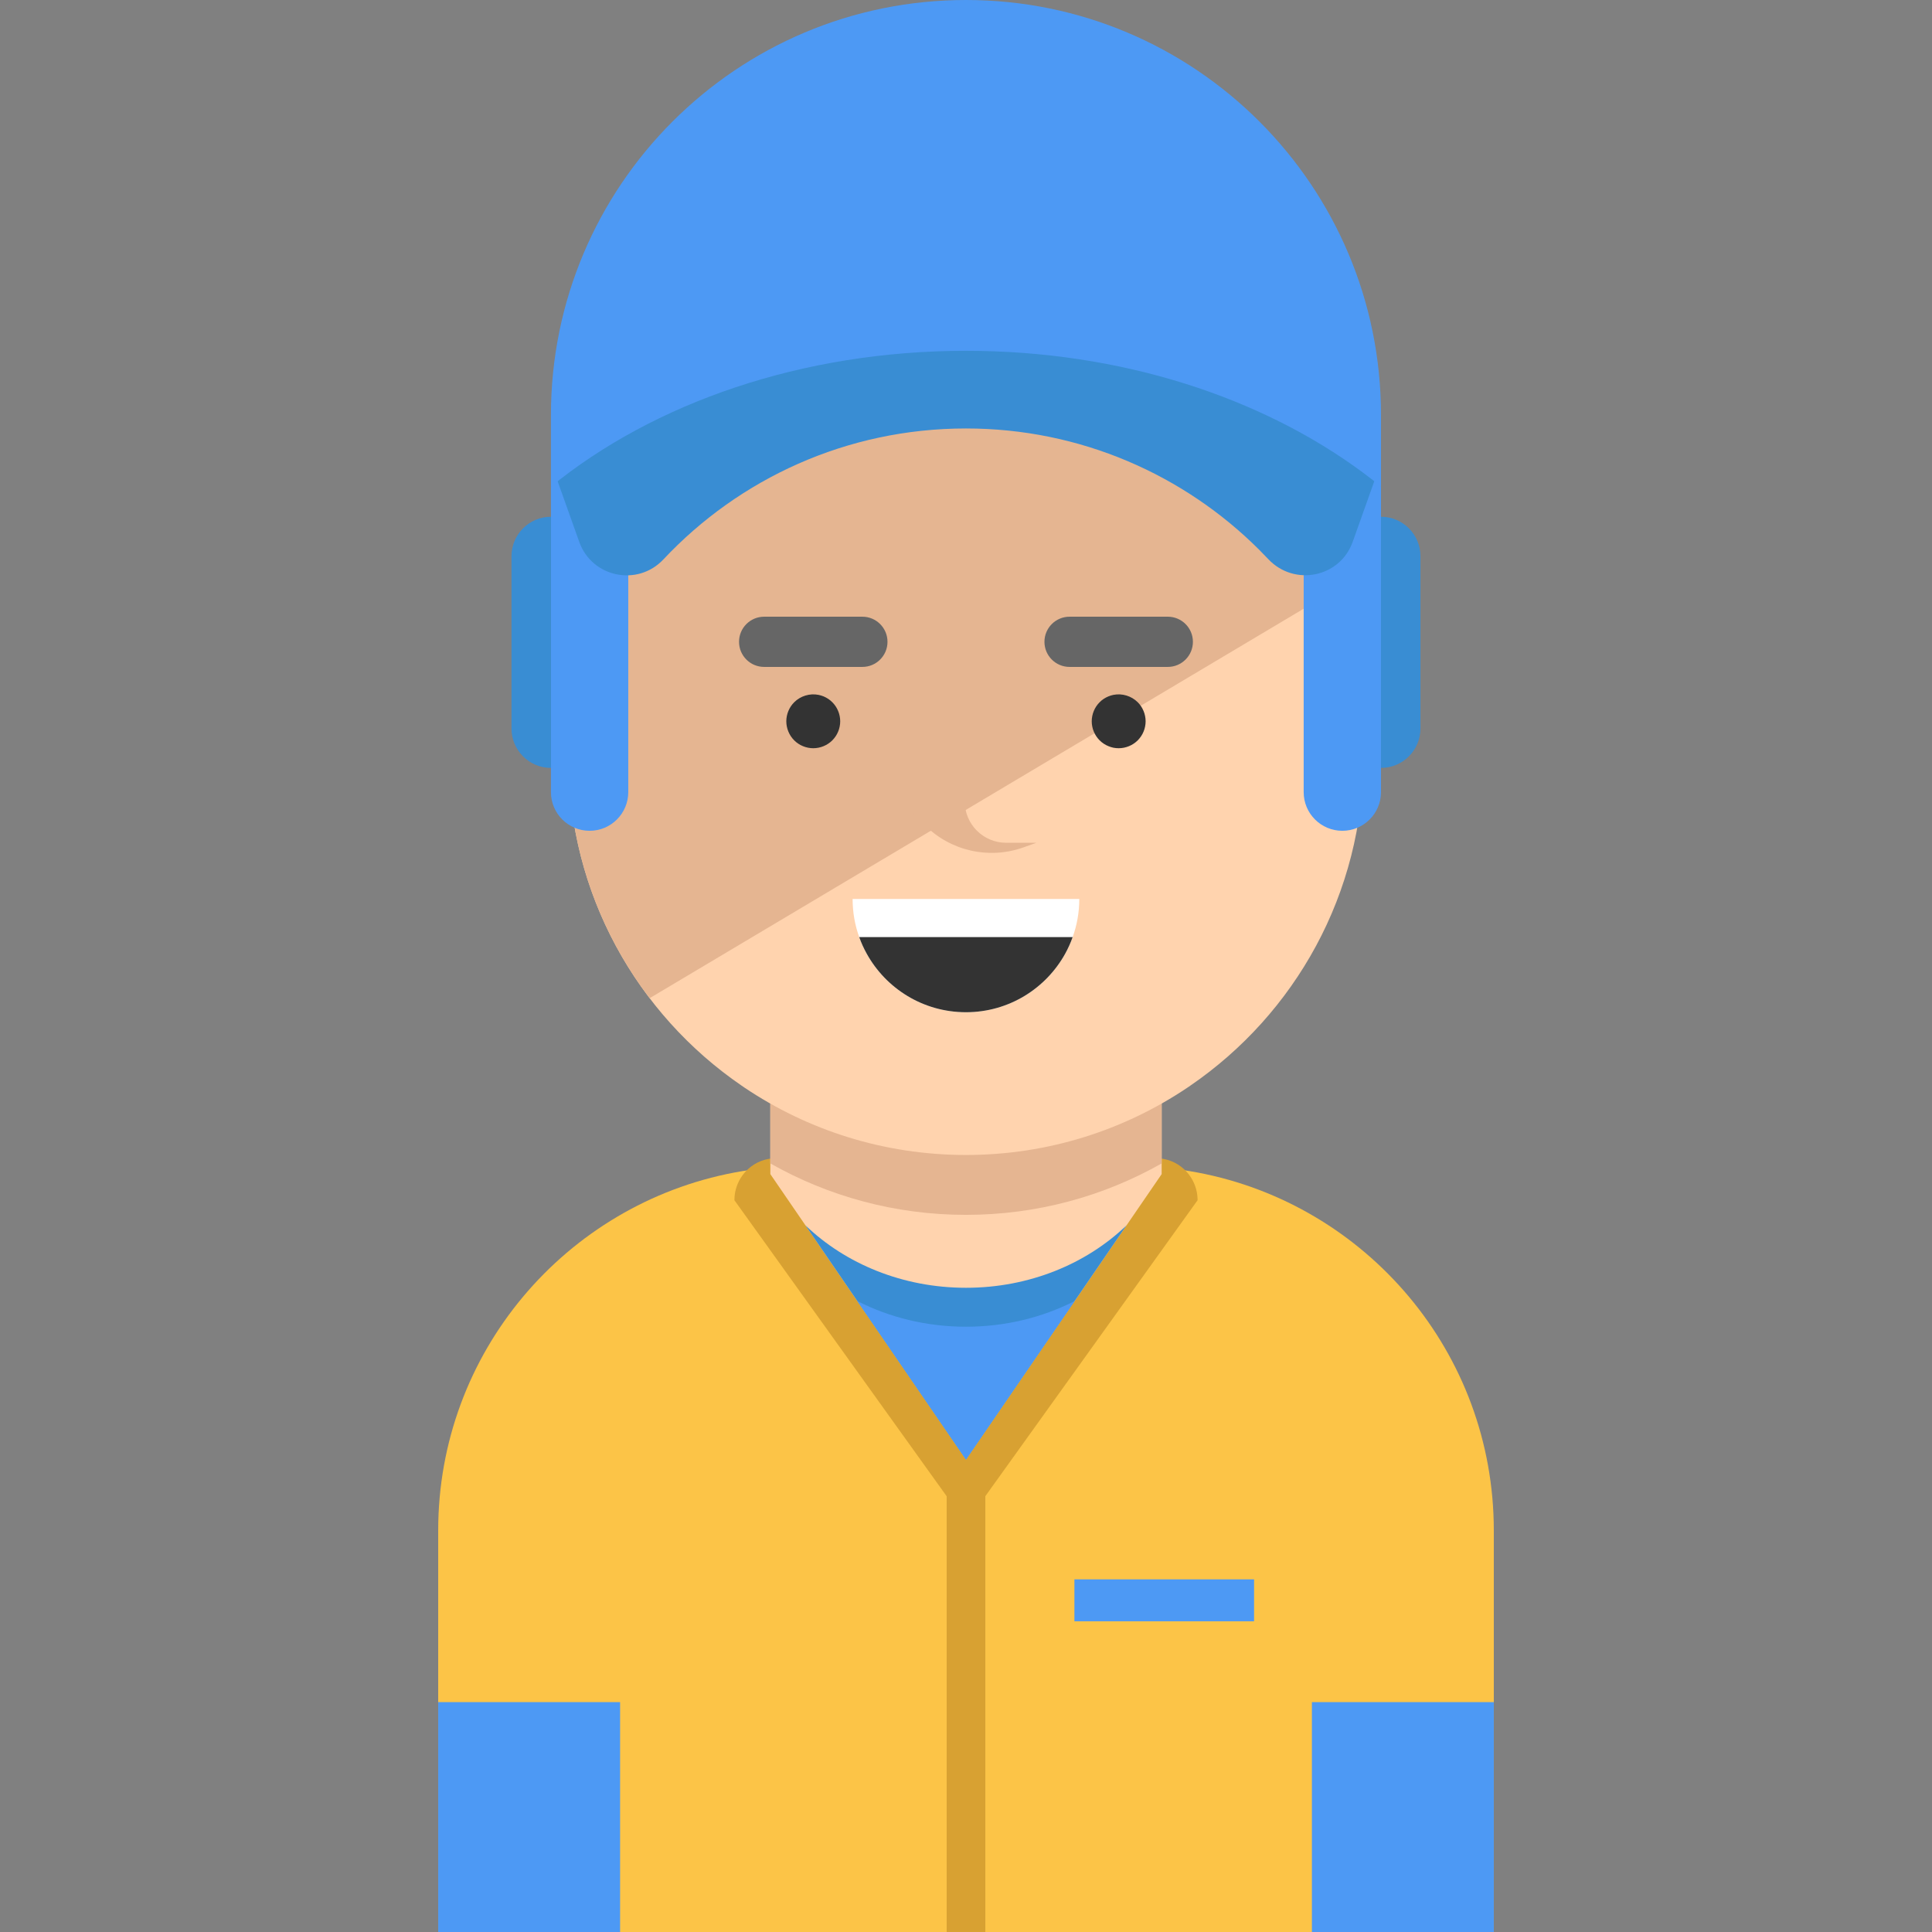
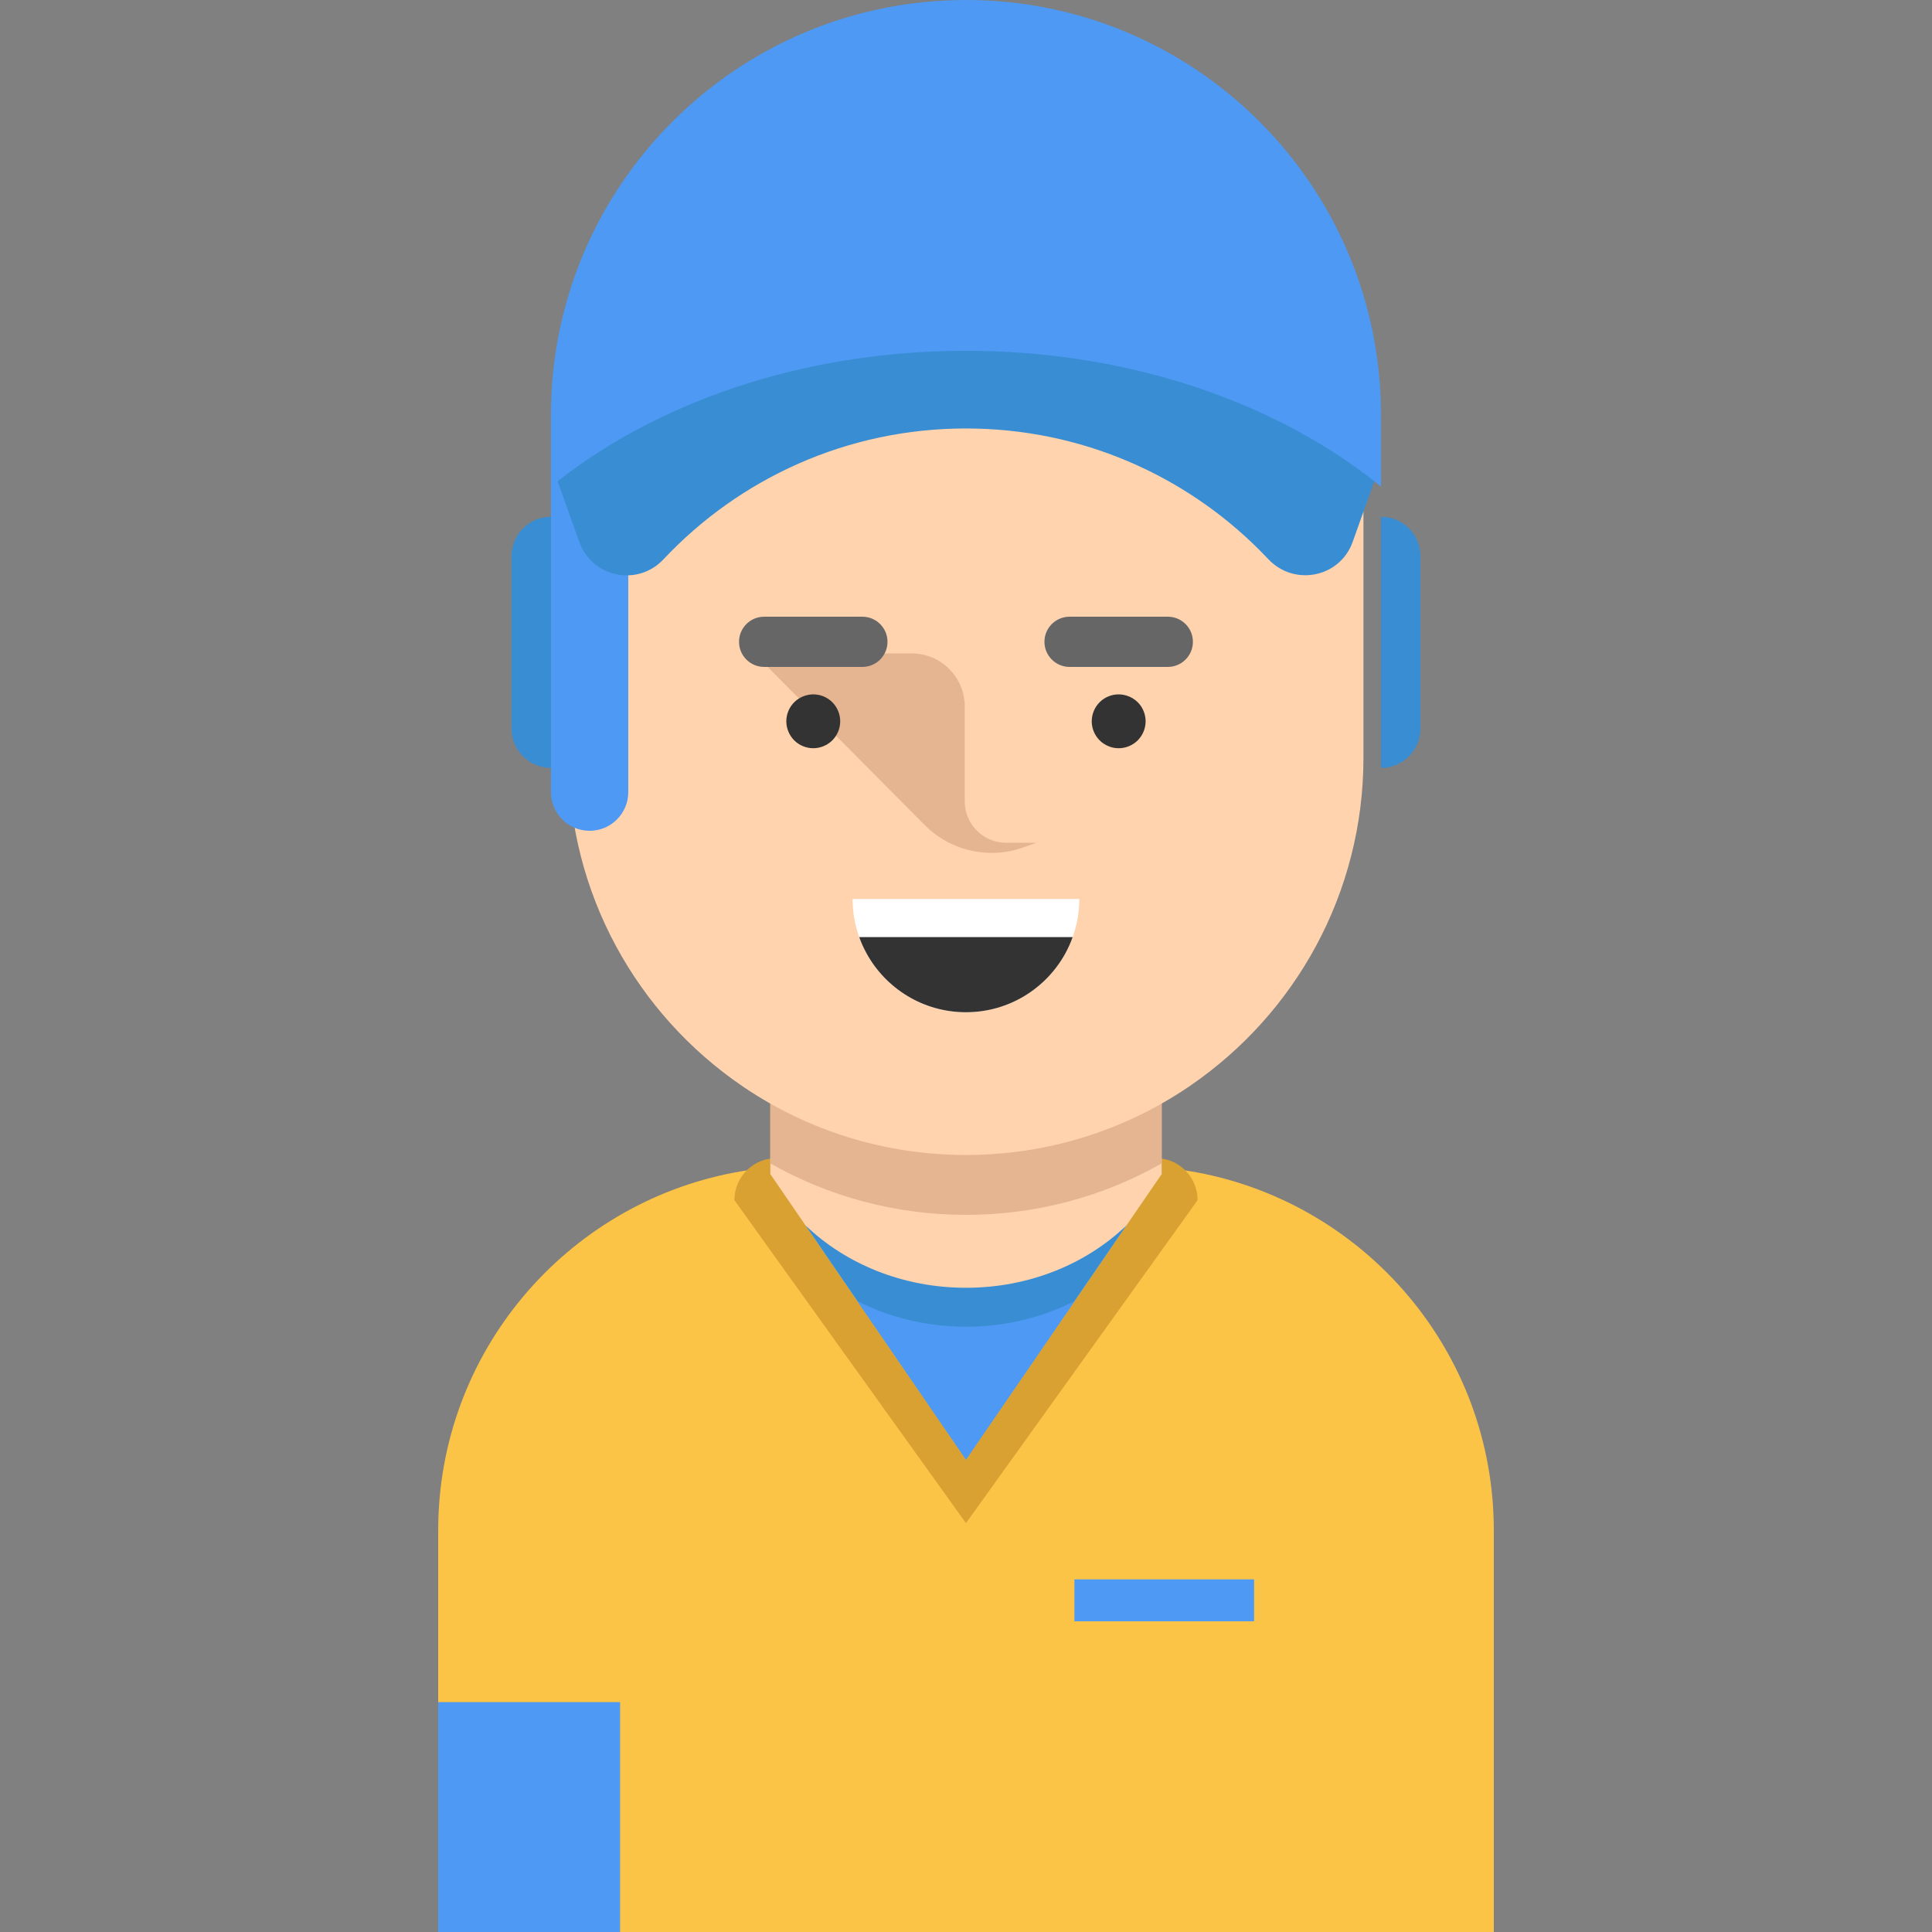
<svg xmlns="http://www.w3.org/2000/svg" version="1.1" id="Layer_1" viewBox="0 0 430.154 430.154" xml:space="preserve">
  <rect x="0" y="0" width="430.154" height="430.154" fill="#808080" stroke="none" />
  <g>
    <path style="fill:#FCC447;" d="M332.592,340.76v89.39H97.562v-89.39c0-39.62,28.4-72.6,65.95-79.7c4.91-0.93,9.99-1.42,15.17-1.42    h72.79c5.18,0,10.26,0.49,15.17,1.42C304.192,268.16,332.592,301.14,332.592,340.76z" />
    <rect x="97.562" y="378.974" style="fill:#4D99F4;" width="40.5" height="51.18" />
-     <rect x="292.092" y="378.974" style="fill:#4D99F4;" width="40.5" height="51.18" />
    <path style="fill:#D8A132;" d="M266.642,267.22L266.642,267.22l-51.57,71.907l-51.56-71.907l0,0c0-4.821,3.662-8.911,8.468-9.306    c2.211-0.182,4.447-0.274,6.702-0.274h72.79c2.255,0,4.491,0.093,6.702,0.274C262.979,258.309,266.642,262.399,266.642,267.22z" />
    <polygon style="fill:#FFD3AE;" points="258.642,231.64 258.642,261.41 250.812,272.83 215.072,324.97 179.332,272.82     171.512,261.41 171.512,231.64  " />
    <path style="fill:#398DD3;" d="M250.812,272.83l-11.54,16.84l-24.2,35.3l-24.19-35.29l-11.55-16.86    c8.91,8.55,21.63,13.9,35.74,13.9h0.01C229.192,286.72,241.902,281.38,250.812,272.83z" />
    <path style="fill:#4D99F4;" d="M239.272,289.67l-24.2,35.3l-24.19-35.29c7.13,3.63,15.39,5.71,24.19,5.71h0.01    C223.882,295.39,232.142,293.31,239.272,289.67z" />
    <path style="fill:#E5B591;" d="M258.642,234.974v24.06c-12.86,7.29-27.73,11.45-43.57,11.45c-15.84,0-30.7-4.16-43.56-11.45v-24.06    H258.642z" />
    <path style="fill:#FFD3AE;" d="M264.43,242.123c-14.1,9.49-31.08,15.03-49.36,15.03s-35.26-5.54-49.36-15.03    c-0.19-0.13-0.39-0.26-0.58-0.4c-23.28-15.94-38.56-42.72-38.56-73.07v-22.5v-51.5c0-48.877,39.623-88.5,88.5-88.5l0,0    c48.877,0,88.5,39.623,88.5,88.5v51.5v22.5c0,30.35-15.28,57.13-38.56,73.07C264.82,241.863,264.62,241.993,264.43,242.123z" />
-     <path style="fill:#E5B591;" d="M291.57,79.64l4.85,52.219L144.65,222.24c-11.35-14.87-18.08-33.45-18.08-53.59v-74    c0-5.55,0.51-10.98,1.49-16.24L291.57,79.64z" />
    <g>
      <path style="fill:#E5B591;" d="M167.94,145.487h35.044c6.522,0,11.81,5.287,11.81,11.81v21.123c0,5.092,4.128,9.22,9.22,9.22     h6.748l-2.943,1.044c-7.666,2.72-16.214,0.773-21.946-4.999L167.94,145.487z" />
    </g>
    <g>
      <path style="fill:#333333;" d="M181.07,166.59c-1.58,0-3.13-0.64-4.24-1.75c-1.12-1.12-1.76-2.67-1.76-4.25s0.64-3.12,1.76-4.24     c1.39-1.39,3.46-2.03,5.41-1.64c0.39,0.08,0.76,0.19,1.13,0.34c0.36,0.15,0.71,0.34,1.03,0.55c0.33,0.22,0.64,0.47,0.91,0.75     c0.28,0.28,0.53,0.58,0.75,0.91s0.4,0.68,0.55,1.04c0.15,0.36,0.27,0.74,0.34,1.12c0.08,0.39,0.12,0.78,0.12,1.17     s-0.04,0.79-0.12,1.18c-0.07,0.38-0.19,0.76-0.34,1.12s-0.33,0.71-0.55,1.03c-0.22,0.33-0.47,0.64-0.75,0.92     C184.2,165.95,182.65,166.59,181.07,166.59z" />
      <path style="fill:#333333;" d="M249.07,166.59c-0.39,0-0.79-0.04-1.17-0.11c-0.38-0.08-0.76-0.2-1.12-0.35     c-0.37-0.15-0.71-0.33-1.04-0.55c-0.33-0.22-0.64-0.47-0.91-0.74c-0.28-0.28-0.53-0.59-0.75-0.92c-0.22-0.32-0.4-0.67-0.55-1.03     c-0.15-0.36-0.27-0.74-0.34-1.12c-0.08-0.39-0.12-0.79-0.12-1.18s0.04-0.78,0.12-1.17c0.07-0.38,0.19-0.76,0.34-1.12     s0.33-0.71,0.55-1.04c0.22-0.33,0.47-0.63,0.75-0.91c0.27-0.28,0.58-0.53,0.91-0.75c0.33-0.21,0.67-0.4,1.04-0.55     c0.36-0.15,0.74-0.26,1.12-0.34c1.95-0.39,4.02,0.25,5.41,1.64c0.28,0.28,0.53,0.58,0.75,0.91s0.4,0.68,0.55,1.04     c0.15,0.36,0.27,0.74,0.34,1.12c0.08,0.39,0.12,0.78,0.12,1.17s-0.04,0.79-0.12,1.18c-0.07,0.38-0.19,0.76-0.34,1.12     s-0.33,0.71-0.55,1.03c-0.22,0.33-0.47,0.64-0.75,0.92C252.2,165.95,250.65,166.59,249.07,166.59z" />
      <path style="fill:#666666;" d="M192.008,148.487h-21.875c-3.087,0-5.59-2.503-5.59-5.59l0,0c0-3.087,2.503-5.59,5.59-5.59h21.875     c3.087,0,5.59,2.503,5.59,5.59l0,0C197.598,145.984,195.095,148.487,192.008,148.487z" />
      <path style="fill:#666666;" d="M260.008,148.487h-21.875c-3.087,0-5.59-2.503-5.59-5.59l0,0c0-3.087,2.503-5.59,5.59-5.59h21.875     c3.087,0,5.59,2.503,5.59,5.59l0,0C265.598,145.984,263.095,148.487,260.008,148.487z" />
    </g>
    <path style="fill:#FFFFFF;" d="M240.302,200.15c0,2.98-0.52,5.83-1.48,8.49c-0.45,1.28-1.01,2.51-1.65,3.68    c-4.3,7.78-12.58,13.05-22.1,13.05c-9.53,0-17.81-5.27-22.11-13.05c-0.65-1.17-1.21-2.4-1.66-3.68c-0.96-2.66-1.47-5.51-1.47-8.49    H240.302z" />
-     <path style="fill:#333333;" d="M238.822,208.64c-0.45,1.28-1.01,2.51-1.65,3.68c-4.3,7.78-12.58,13.05-22.1,13.05    c-9.53,0-17.81-5.27-22.11-13.05c-0.65-1.17-1.21-2.4-1.66-3.68H238.822z" />
+     <path style="fill:#333333;" d="M238.822,208.64c-0.45,1.28-1.01,2.51-1.65,3.68c-4.3,7.78-12.58,13.05-22.1,13.05    c-9.53,0-17.81-5.27-22.11-13.05c-0.65-1.17-1.21-2.4-1.66-3.68H238.822" />
    <path style="fill:#4D99F4;" d="M122.666,108.345v68.021c0,4.754,3.854,8.608,8.608,8.608l0,0c4.754,0,8.608-3.854,8.608-8.608    V78.974" />
-     <path style="fill:#4D99F4;" d="M307.475,108.345v68.021c0,4.754-3.854,8.608-8.608,8.608l0,0c-4.754,0-8.608-3.854-8.608-8.608    V78.974" />
    <path style="fill:#398DD3;" d="M202.363,21.767l-79.698,81.198l6.305,17.691c2.816,7.903,12.986,10.014,18.729,3.898    c16.855-17.949,40.803-29.159,67.371-29.159c25.518,0,48.625,10.347,65.341,27.064c0.665,0.665,1.32,1.34,1.965,2.026    c5.777,6.139,15.965,4.104,18.794-3.837l6.304-17.693L202.363,21.767z" />
    <path style="fill:#4D99F4;" d="M122.666,92.404v15.94c22.845-18.585,55.787-30.238,92.405-30.238    c34.498,0,65.727,10.347,88.322,27.064c1.399,1.034,2.756,2.088,4.082,3.164v-15.93C307.475,41.371,266.104,0,215.07,0l0,0    C164.036,0,122.666,41.371,122.666,92.404z" />
    <path style="fill:#398DD3;" d="M122.666,170.974L122.666,170.974v-55.919l0,0c-4.851,0-8.784,3.933-8.784,8.784v38.352    C113.882,167.041,117.814,170.974,122.666,170.974z" />
    <path style="fill:#398DD3;" d="M307.475,170.974L307.475,170.974v-55.919l0,0c4.851,0,8.784,3.933,8.784,8.784v38.352    C316.259,167.041,312.326,170.974,307.475,170.974z" />
-     <rect x="210.772" y="327.14" style="fill:#D8A132;" width="8.61" height="103.01" />
    <rect x="239.215" y="351.64" style="fill:#4D99F4;" width="40" height="9.333" />
  </g>
</svg>